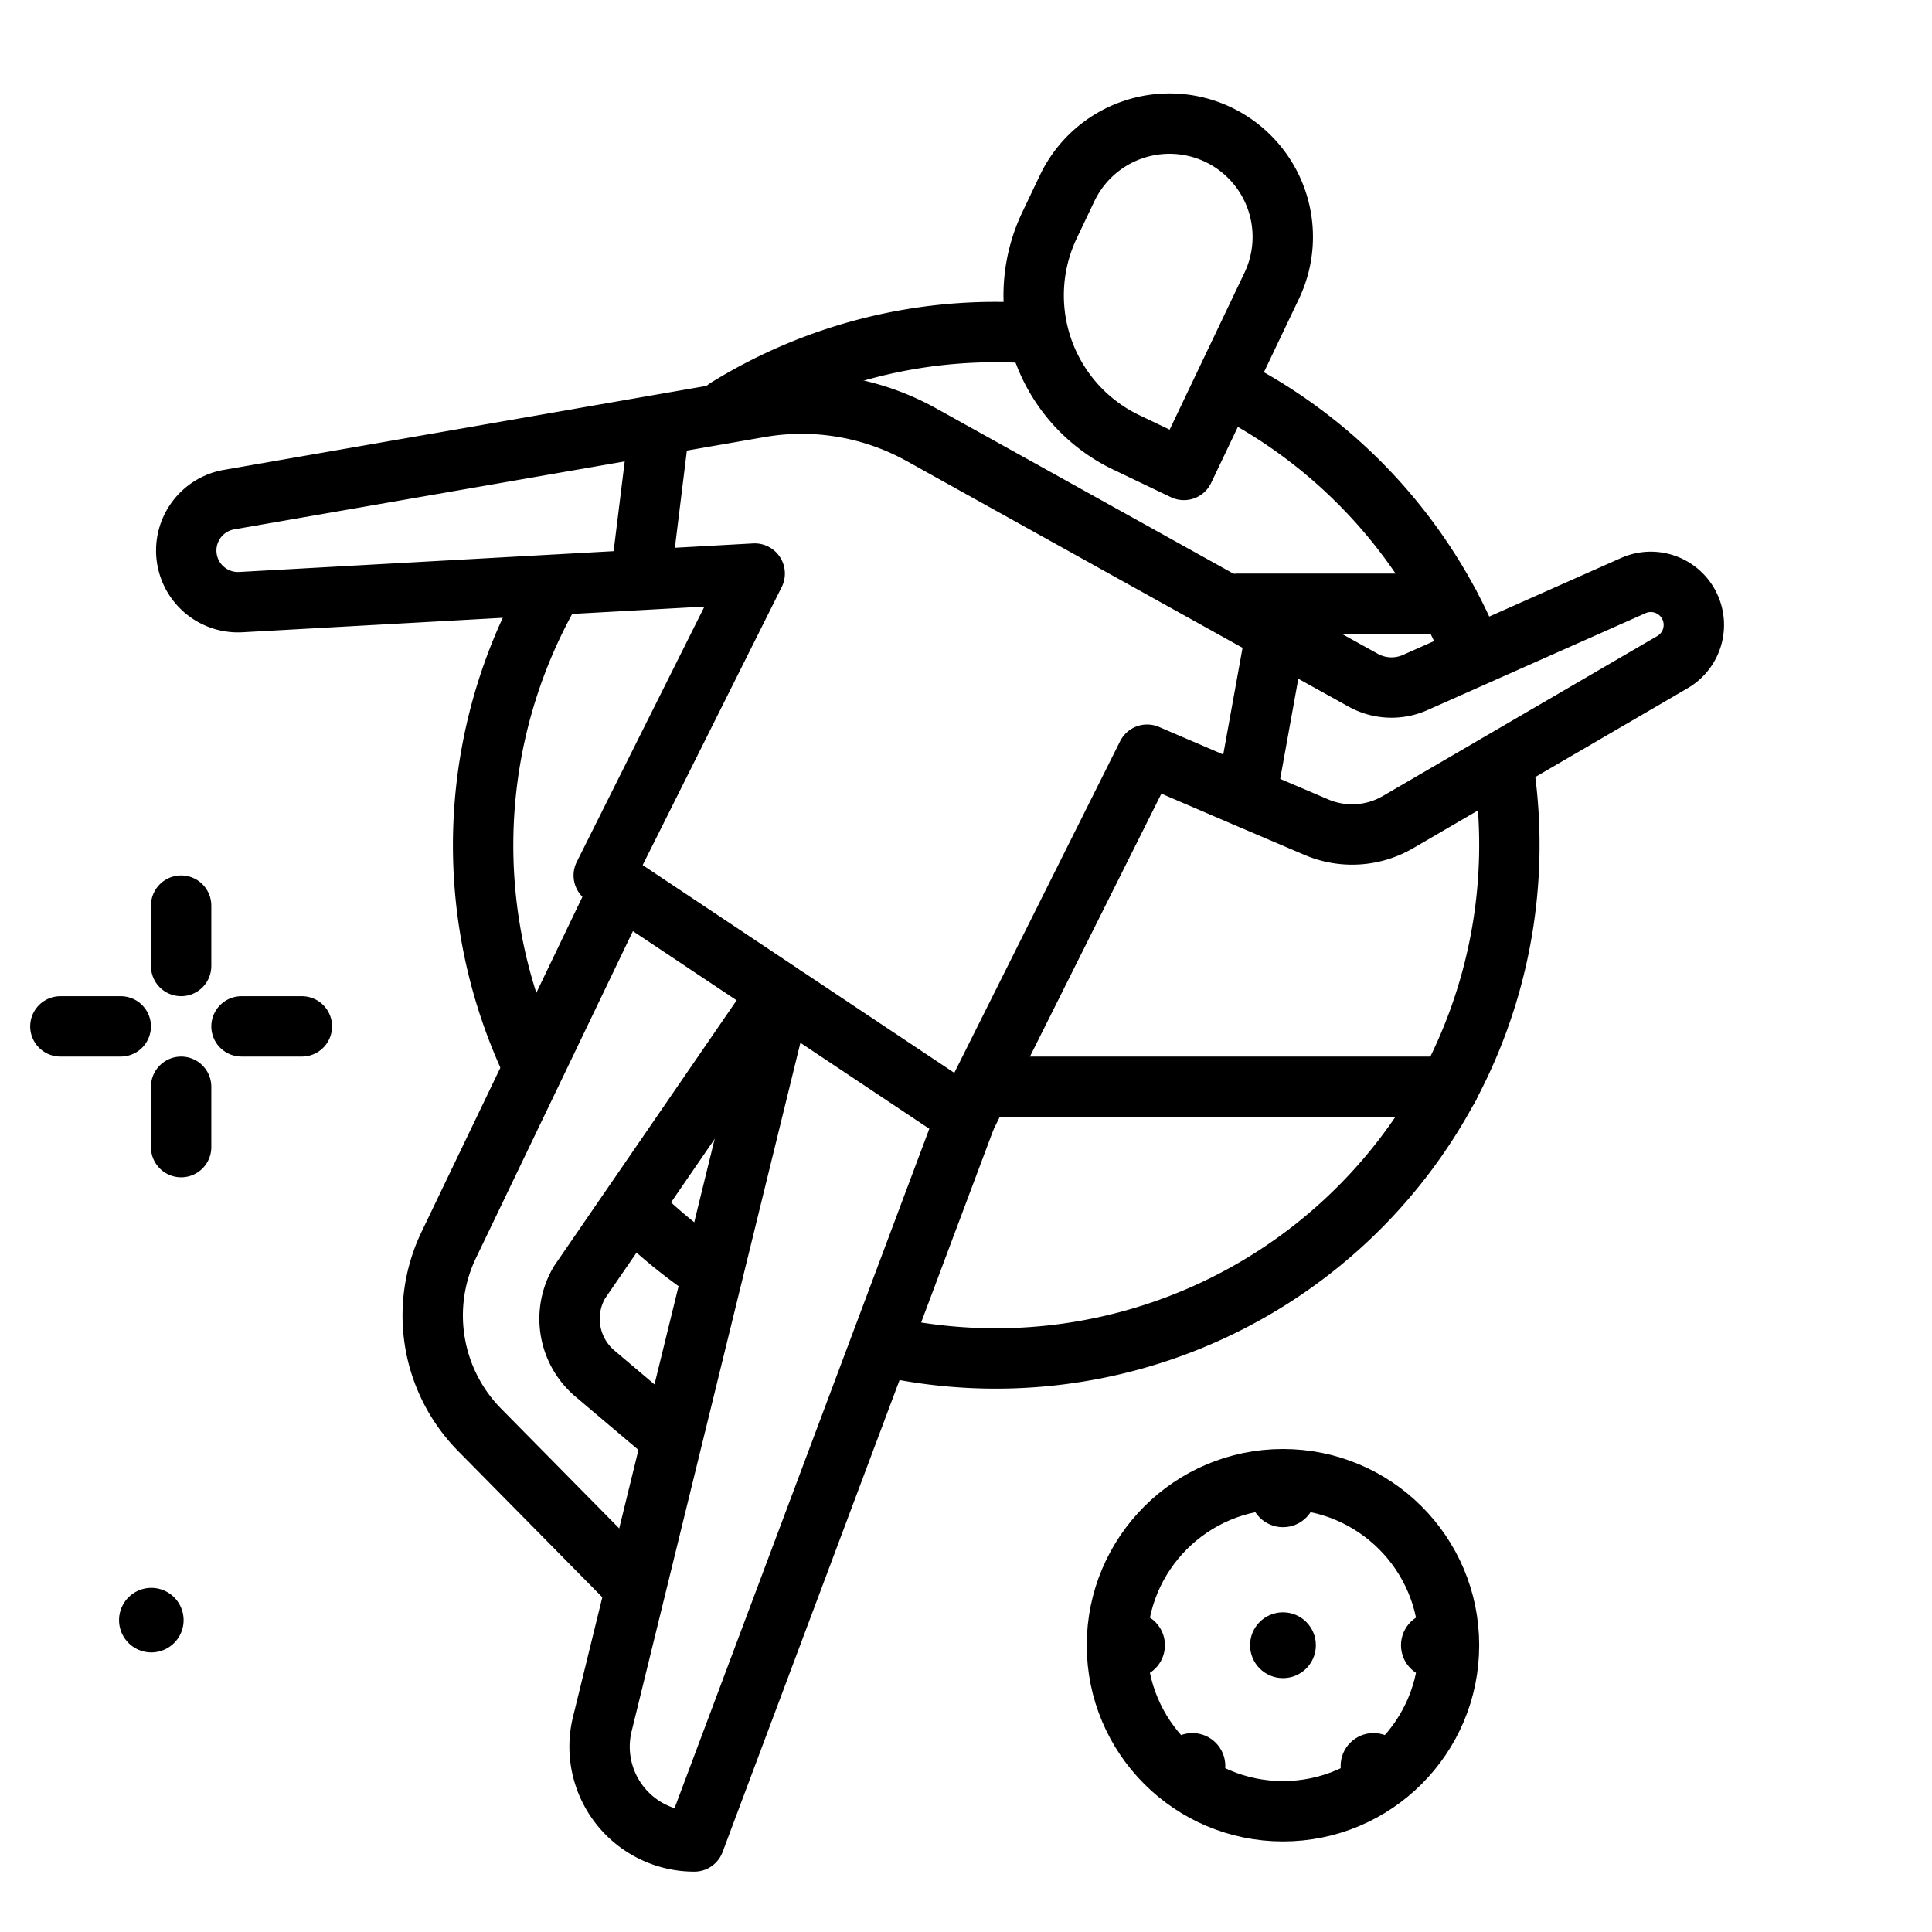
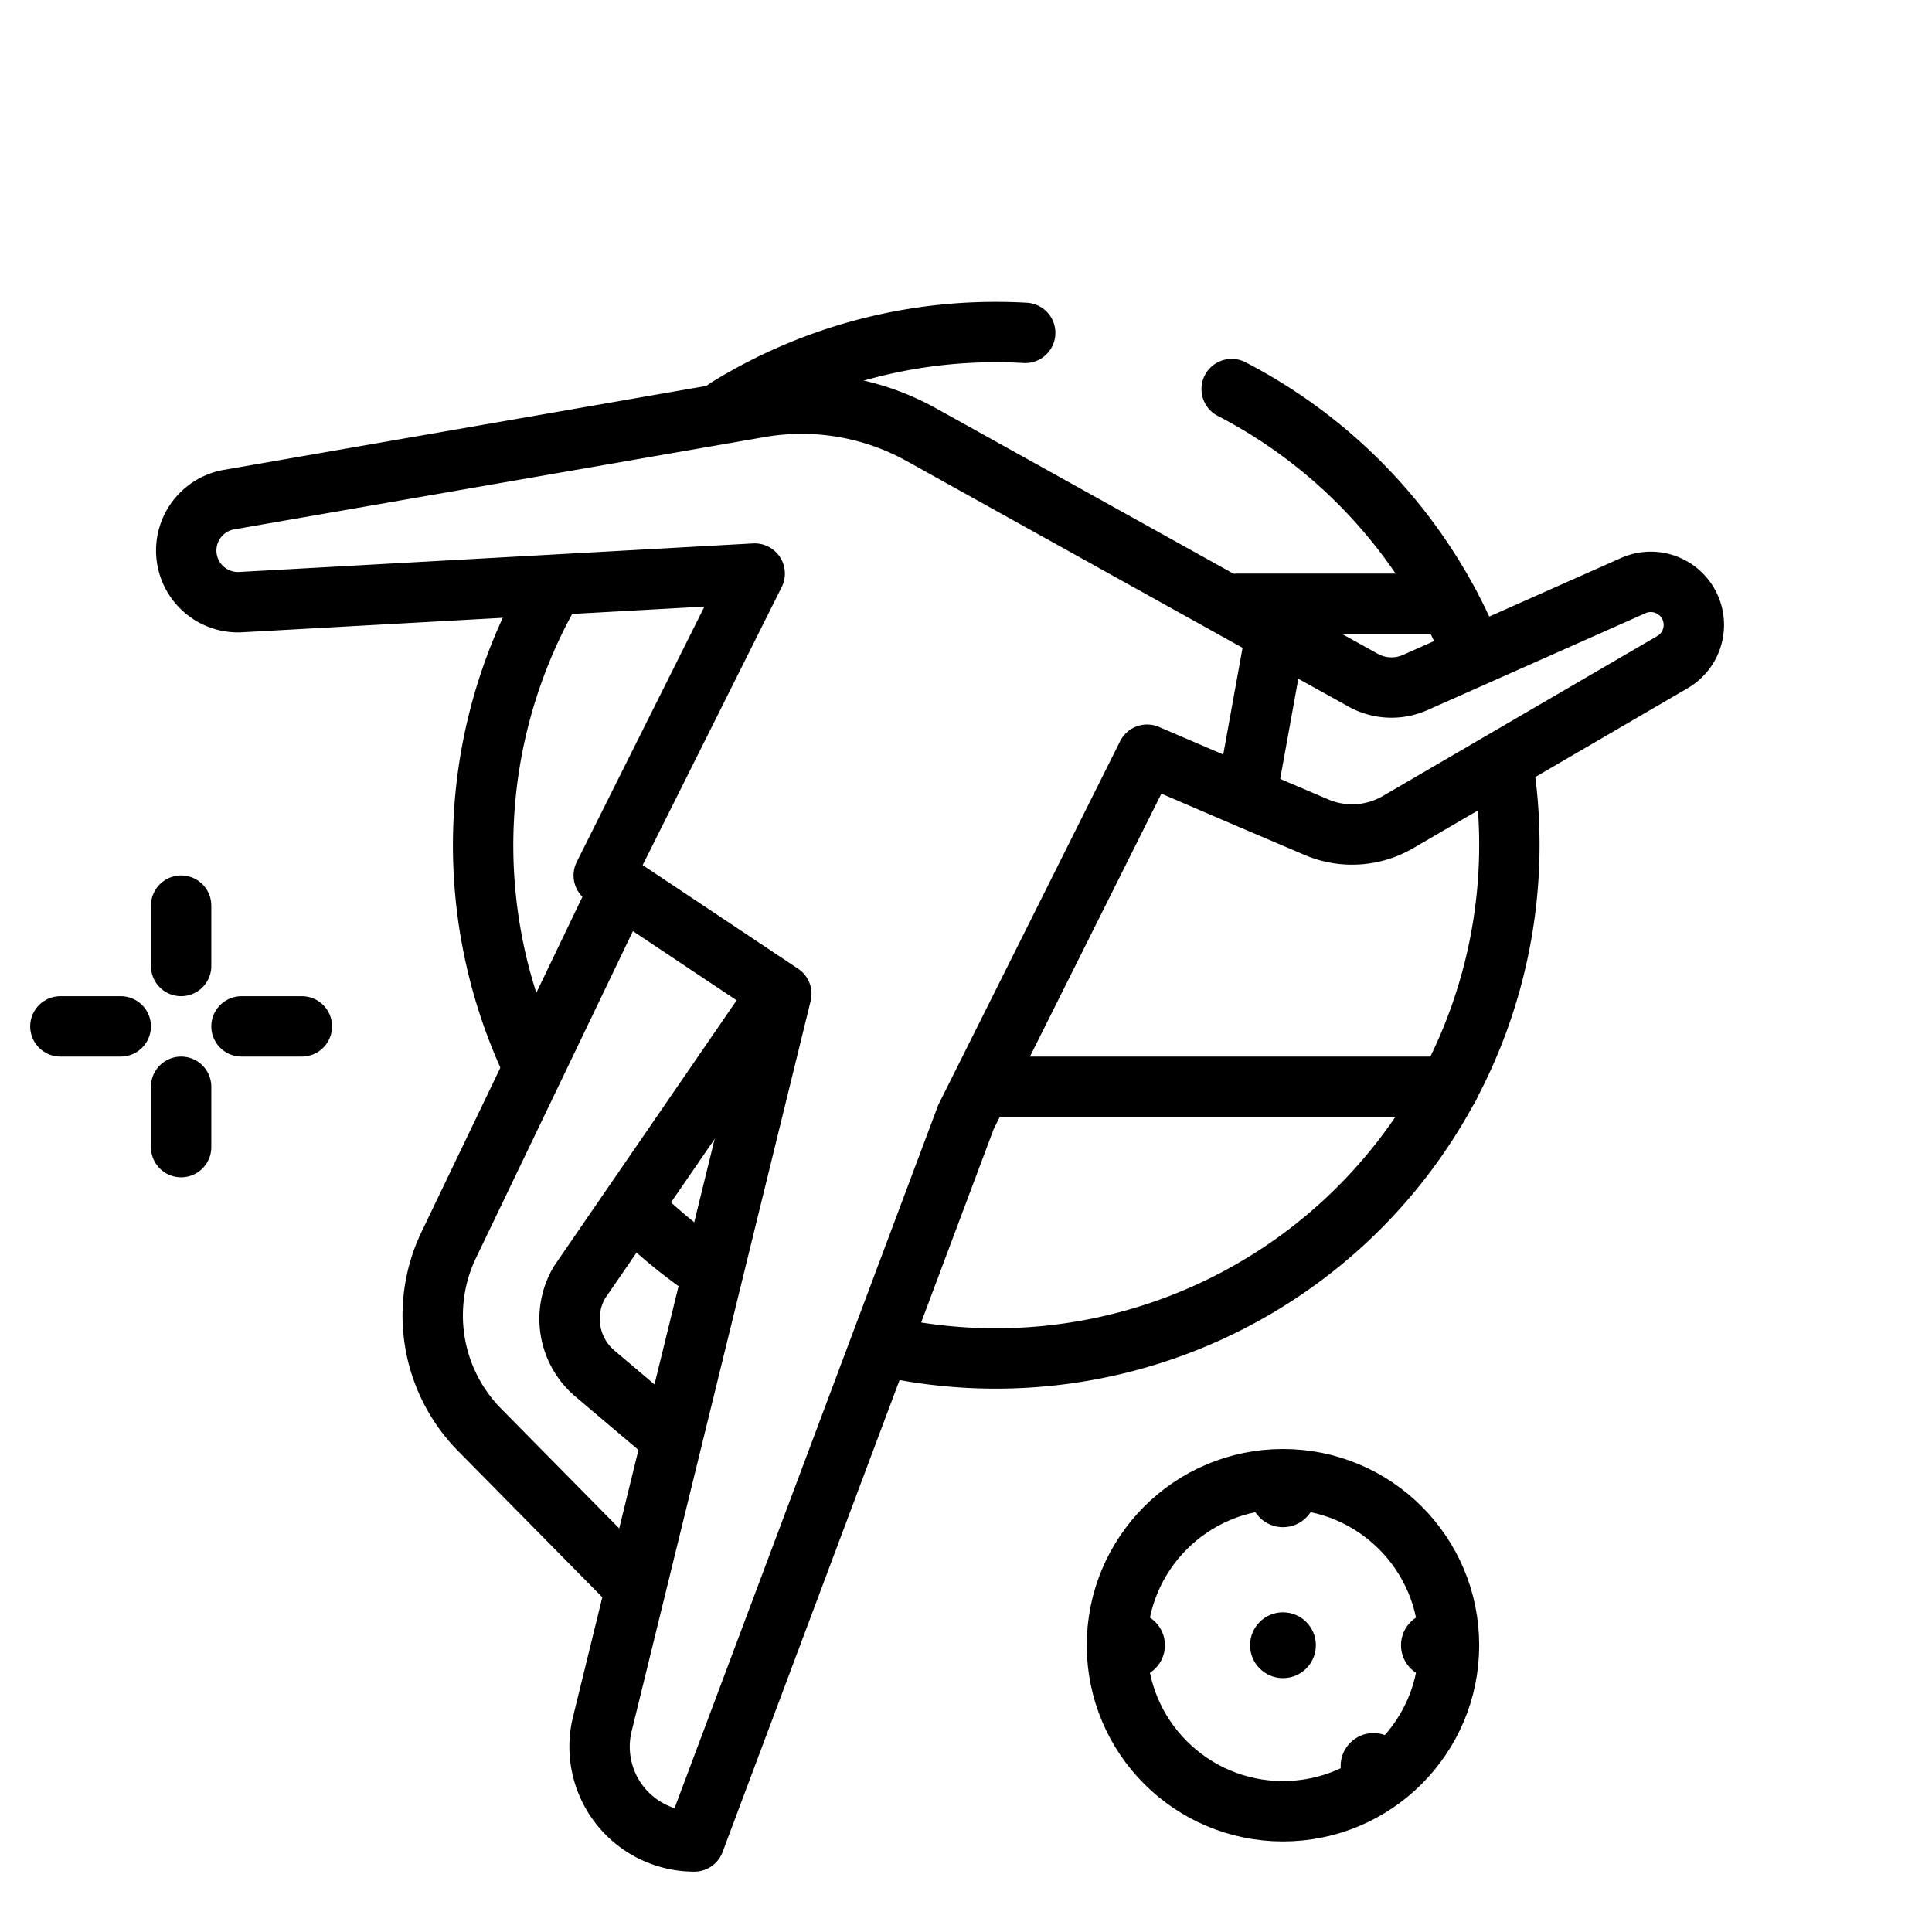
<svg xmlns="http://www.w3.org/2000/svg" width="800px" height="800px" viewBox="0 0 64 64">
  <title>football-player-spain</title>
  <g id="football-player-spain">
    <path d="M18.2,19.636a17.035,17.035,0,0,0-.7,15.347" style="fill:none;stroke:#000000;stroke-linecap:round;stroke-linejoin:round;stroke-width:2px" />
    <path d="M33.961,11.027C33.643,11.009,33.322,11,33,11a16.919,16.919,0,0,0-8.929,2.531" style="fill:none;stroke:#000000;stroke-linecap:round;stroke-linejoin:round;stroke-width:2px" />
    <path d="M48.719,21.513A17.069,17.069,0,0,0,40.8,12.889" style="fill:none;stroke:#000000;stroke-linecap:round;stroke-linejoin:round;stroke-width:2px" />
    <path d="M29.506,44.641A17.014,17.014,0,0,0,49.83,25.588" style="fill:none;stroke:#000000;stroke-linecap:round;stroke-linejoin:round;stroke-width:2px" />
    <path d="M21.139,40.179a17.171,17.171,0,0,0,2.234,1.834" style="fill:none;stroke:#000000;stroke-linecap:round;stroke-linejoin:round;stroke-width:2px" />
    <path d="M21.018,52.567l-5.129-5.2a5.4,5.4,0,0,1-1.023-6.128l5.408-11.263" style="fill:none;stroke:#000000;stroke-linecap:round;stroke-linejoin:round;stroke-width:2px" />
    <path d="M25.508,33.293,19.2,42.474a2.378,2.378,0,0,0,.51,3.029l2.141,1.811" style="fill:none;stroke:#000000;stroke-linecap:round;stroke-linejoin:round;stroke-width:2px" />
    <path d="M55.692,19.692a1.425,1.425,0,0,0-1.587-.294L46.88,22.609a1.934,1.934,0,0,1-1.722-.076l-2.885-1.6L30.522,14.4a8.167,8.167,0,0,0-5.364-.907l-3.306.575L7.588,16.55a1.712,1.712,0,0,0-1.131,2.636h0a1.715,1.715,0,0,0,1.52.76l13.24-.736L25,19,20,29l5.882,3.921-5.93,24.194A3.138,3.138,0,0,0,23,61l9-24,6-12,3.26,1.4L43.605,27.4a3.014,3.014,0,0,0,2.706-.167l9.092-5.3A1.426,1.426,0,0,0,55.692,19.692Z" style="fill:none;stroke:#000000;stroke-linecap:round;stroke-linejoin:round;stroke-width:2px" />
    <line x1="6" y1="30" x2="6" y2="32" style="fill:none;stroke:#000000;stroke-linecap:round;stroke-linejoin:round;stroke-width:2px" />
    <line x1="6" y1="36" x2="6" y2="38" style="fill:none;stroke:#000000;stroke-linecap:round;stroke-linejoin:round;stroke-width:2px" />
    <line x1="2" y1="34" x2="4" y2="34" style="fill:none;stroke:#000000;stroke-linecap:round;stroke-linejoin:round;stroke-width:2px" />
    <line x1="8" y1="34" x2="10" y2="34" style="fill:none;stroke:#000000;stroke-linecap:round;stroke-linejoin:round;stroke-width:2px" />
-     <path d="M6.082,53.667A1.069,1.069,0,1,1,5.013,52.6,1.07,1.07,0,0,1,6.082,53.667Z" />
-     <path d="M39.218,15.567l-1.9-.908a5.4,5.4,0,0,1-2.55-7.2l.584-1.226a3.756,3.756,0,0,1,5.005-1.773h0a3.755,3.755,0,0,1,1.773,5Z" style="fill:none;stroke:#000000;stroke-linecap:round;stroke-linejoin:round;stroke-width:2px" />
+     <path d="M6.082,53.667Z" />
    <circle cx="42.5" cy="54.5" r="5.5" style="fill:none;stroke:#000000;stroke-linecap:round;stroke-linejoin:round;stroke-width:2px" />
    <circle cx="42.5" cy="54.5" r="1.09" />
    <circle cx="42.5" cy="49.5" r="1.09" />
    <circle cx="47.5" cy="54.5" r="1.09" />
    <circle cx="45.5" cy="58.5" r="1.09" />
-     <circle cx="39.5" cy="58.5" r="1.09" />
    <circle cx="37.5" cy="54.5" r="1.09" />
    <line x1="48" y1="36" x2="33" y2="36" style="fill:none;stroke:#000000;stroke-linecap:round;stroke-linejoin:round;stroke-width:2px" />
    <line x1="48" y1="20" x2="41" y2="20" style="fill:none;stroke:#000000;stroke-linecap:round;stroke-linejoin:round;stroke-width:2px" />
-     <line x1="32" y1="37" x2="26.087" y2="33.058" style="fill:none;stroke:#000000;stroke-linecap:round;stroke-linejoin:round;stroke-width:2px" />
-     <line x1="21.852" y1="14.069" x2="21.217" y2="19.21" style="fill:none;stroke:#000000;stroke-linejoin:round;stroke-width:2px" />
    <line x1="42.273" y1="20.93" x2="41.26" y2="26.533" style="fill:none;stroke:#000000;stroke-linejoin:round;stroke-width:2px" />
  </g>
</svg>